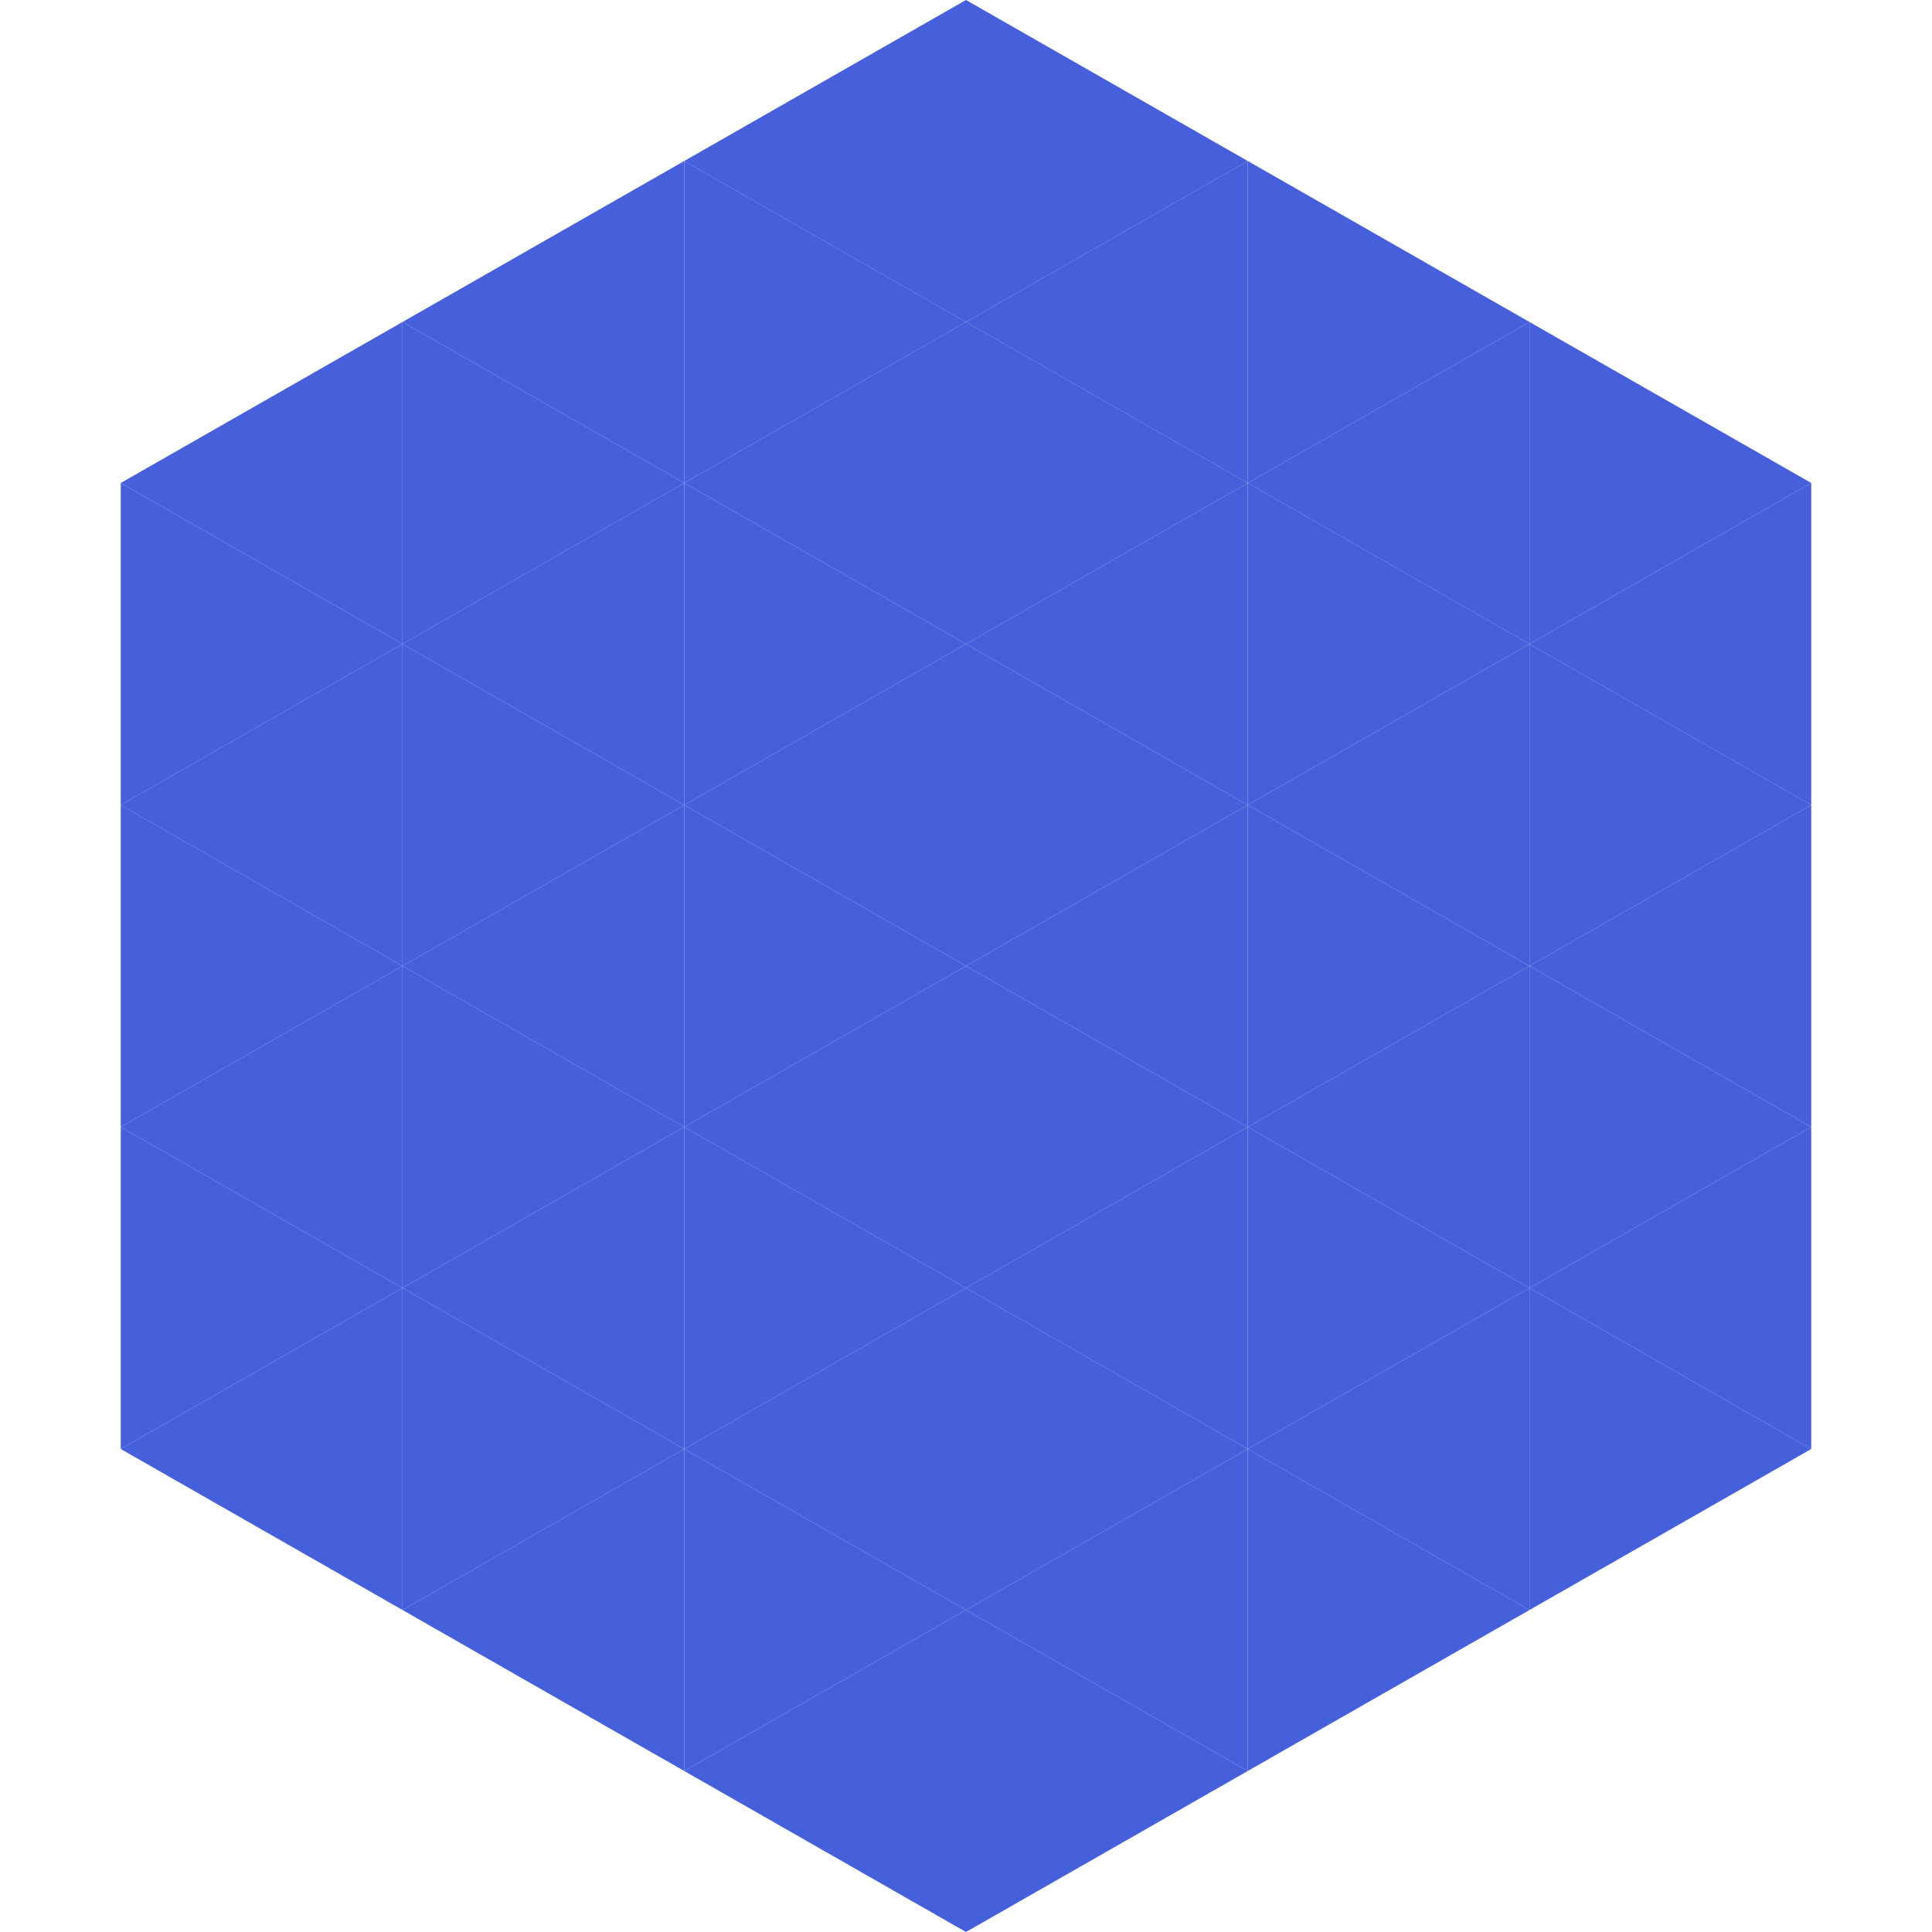
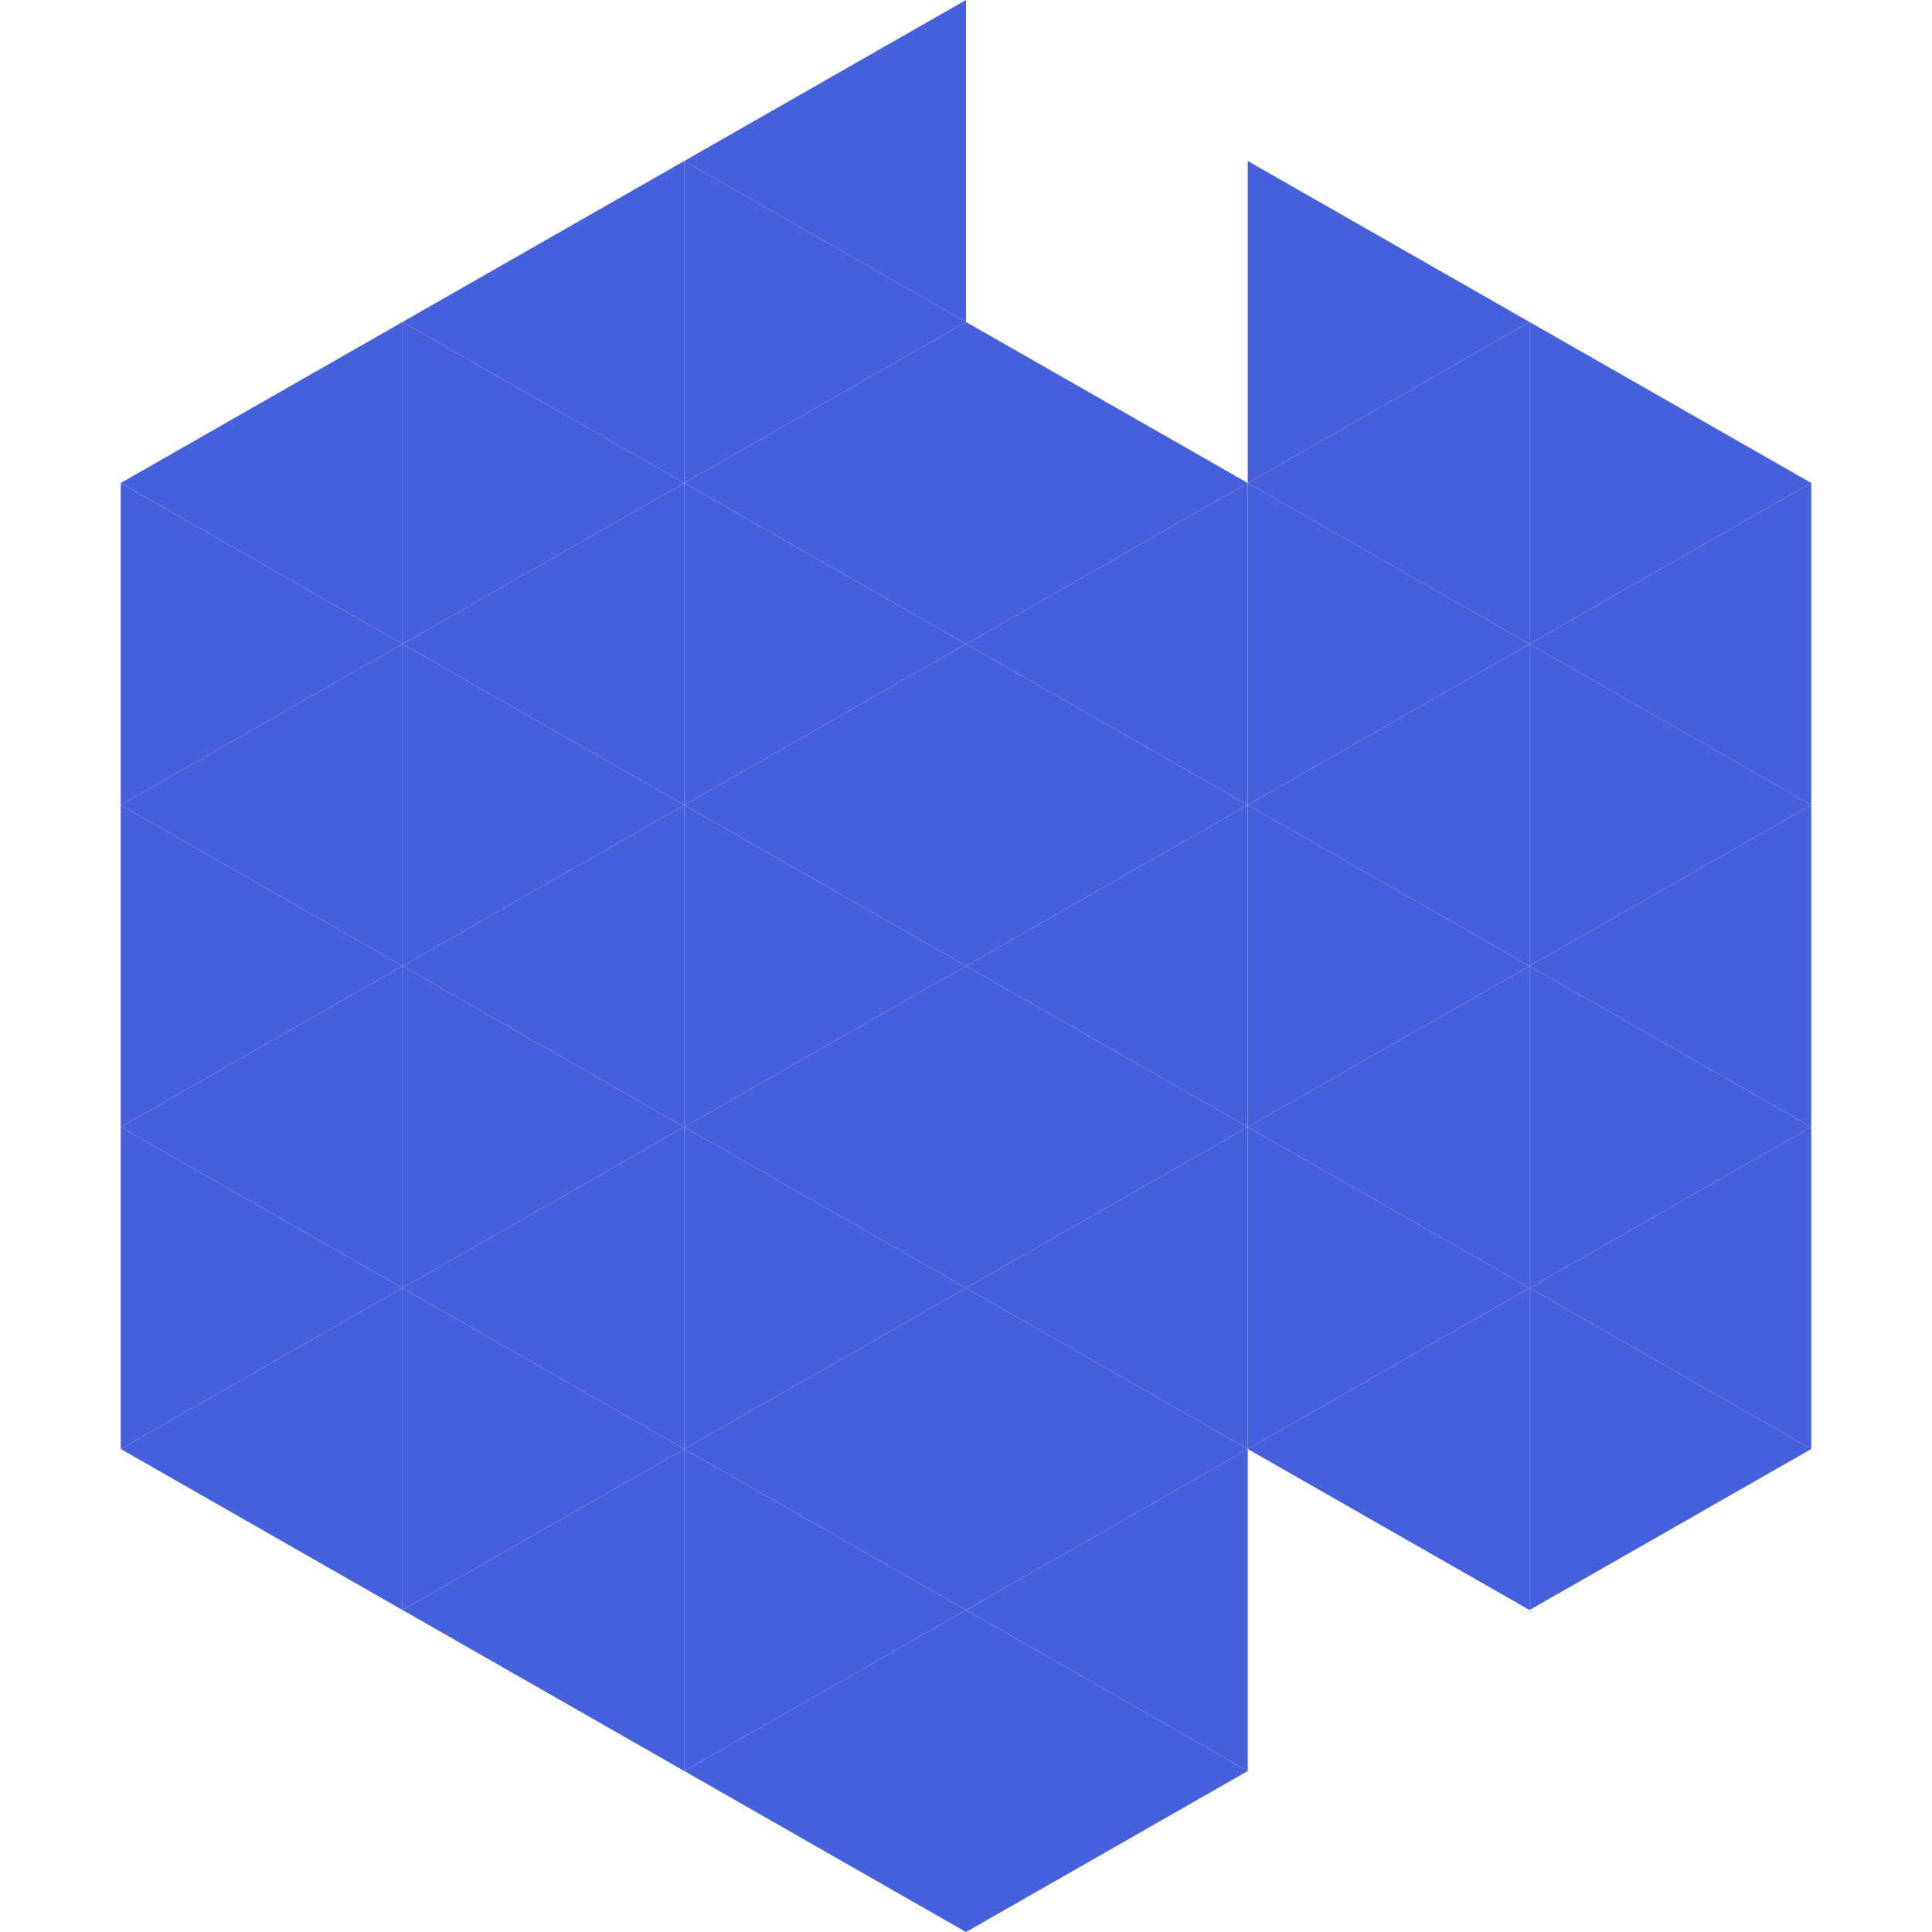
<svg xmlns="http://www.w3.org/2000/svg" width="240" height="240">
  <polygon points="50,40 15,60 50,80" style="fill:rgb(70,95,218)" />
  <polygon points="190,40 225,60 190,80" style="fill:rgb(70,95,218)" />
  <polygon points="15,60 50,80 15,100" style="fill:rgb(70,95,218)" />
  <polygon points="225,60 190,80 225,100" style="fill:rgb(70,95,218)" />
  <polygon points="50,80 15,100 50,120" style="fill:rgb(70,95,218)" />
  <polygon points="190,80 225,100 190,120" style="fill:rgb(70,95,218)" />
  <polygon points="15,100 50,120 15,140" style="fill:rgb(70,95,218)" />
  <polygon points="225,100 190,120 225,140" style="fill:rgb(70,95,218)" />
  <polygon points="50,120 15,140 50,160" style="fill:rgb(70,95,218)" />
  <polygon points="190,120 225,140 190,160" style="fill:rgb(70,95,218)" />
  <polygon points="15,140 50,160 15,180" style="fill:rgb(70,95,218)" />
  <polygon points="225,140 190,160 225,180" style="fill:rgb(70,95,218)" />
  <polygon points="50,160 15,180 50,200" style="fill:rgb(70,95,218)" />
  <polygon points="190,160 225,180 190,200" style="fill:rgb(70,95,218)" />
  <polygon points="15,180 50,200 15,220" style="fill:rgb(255,255,255); fill-opacity:0" />
  <polygon points="225,180 190,200 225,220" style="fill:rgb(255,255,255); fill-opacity:0" />
  <polygon points="50,0 85,20 50,40" style="fill:rgb(255,255,255); fill-opacity:0" />
  <polygon points="190,0 155,20 190,40" style="fill:rgb(255,255,255); fill-opacity:0" />
  <polygon points="85,20 50,40 85,60" style="fill:rgb(70,95,218)" />
  <polygon points="155,20 190,40 155,60" style="fill:rgb(70,95,218)" />
  <polygon points="50,40 85,60 50,80" style="fill:rgb(70,95,218)" />
  <polygon points="190,40 155,60 190,80" style="fill:rgb(70,95,218)" />
  <polygon points="85,60 50,80 85,100" style="fill:rgb(70,95,218)" />
  <polygon points="155,60 190,80 155,100" style="fill:rgb(70,95,218)" />
  <polygon points="50,80 85,100 50,120" style="fill:rgb(70,95,218)" />
  <polygon points="190,80 155,100 190,120" style="fill:rgb(70,95,218)" />
  <polygon points="85,100 50,120 85,140" style="fill:rgb(70,95,218)" />
  <polygon points="155,100 190,120 155,140" style="fill:rgb(70,95,218)" />
  <polygon points="50,120 85,140 50,160" style="fill:rgb(70,95,218)" />
  <polygon points="190,120 155,140 190,160" style="fill:rgb(70,95,218)" />
  <polygon points="85,140 50,160 85,180" style="fill:rgb(70,95,218)" />
  <polygon points="155,140 190,160 155,180" style="fill:rgb(70,95,218)" />
  <polygon points="50,160 85,180 50,200" style="fill:rgb(70,95,218)" />
  <polygon points="190,160 155,180 190,200" style="fill:rgb(70,95,218)" />
  <polygon points="85,180 50,200 85,220" style="fill:rgb(70,95,218)" />
-   <polygon points="155,180 190,200 155,220" style="fill:rgb(70,95,218)" />
  <polygon points="120,0 85,20 120,40" style="fill:rgb(70,95,218)" />
-   <polygon points="120,0 155,20 120,40" style="fill:rgb(70,95,218)" />
  <polygon points="85,20 120,40 85,60" style="fill:rgb(70,95,218)" />
-   <polygon points="155,20 120,40 155,60" style="fill:rgb(70,95,218)" />
  <polygon points="120,40 85,60 120,80" style="fill:rgb(70,95,218)" />
  <polygon points="120,40 155,60 120,80" style="fill:rgb(70,95,218)" />
  <polygon points="85,60 120,80 85,100" style="fill:rgb(70,95,218)" />
  <polygon points="155,60 120,80 155,100" style="fill:rgb(70,95,218)" />
  <polygon points="120,80 85,100 120,120" style="fill:rgb(70,95,218)" />
  <polygon points="120,80 155,100 120,120" style="fill:rgb(70,95,218)" />
  <polygon points="85,100 120,120 85,140" style="fill:rgb(70,95,218)" />
  <polygon points="155,100 120,120 155,140" style="fill:rgb(70,95,218)" />
  <polygon points="120,120 85,140 120,160" style="fill:rgb(70,95,218)" />
  <polygon points="120,120 155,140 120,160" style="fill:rgb(70,95,218)" />
  <polygon points="85,140 120,160 85,180" style="fill:rgb(70,95,218)" />
  <polygon points="155,140 120,160 155,180" style="fill:rgb(70,95,218)" />
  <polygon points="120,160 85,180 120,200" style="fill:rgb(70,95,218)" />
  <polygon points="120,160 155,180 120,200" style="fill:rgb(70,95,218)" />
  <polygon points="85,180 120,200 85,220" style="fill:rgb(70,95,218)" />
  <polygon points="155,180 120,200 155,220" style="fill:rgb(70,95,218)" />
  <polygon points="120,200 85,220 120,240" style="fill:rgb(70,95,218)" />
  <polygon points="120,200 155,220 120,240" style="fill:rgb(70,95,218)" />
  <polygon points="85,220 120,240 85,260" style="fill:rgb(255,255,255); fill-opacity:0" />
  <polygon points="155,220 120,240 155,260" style="fill:rgb(255,255,255); fill-opacity:0" />
</svg>